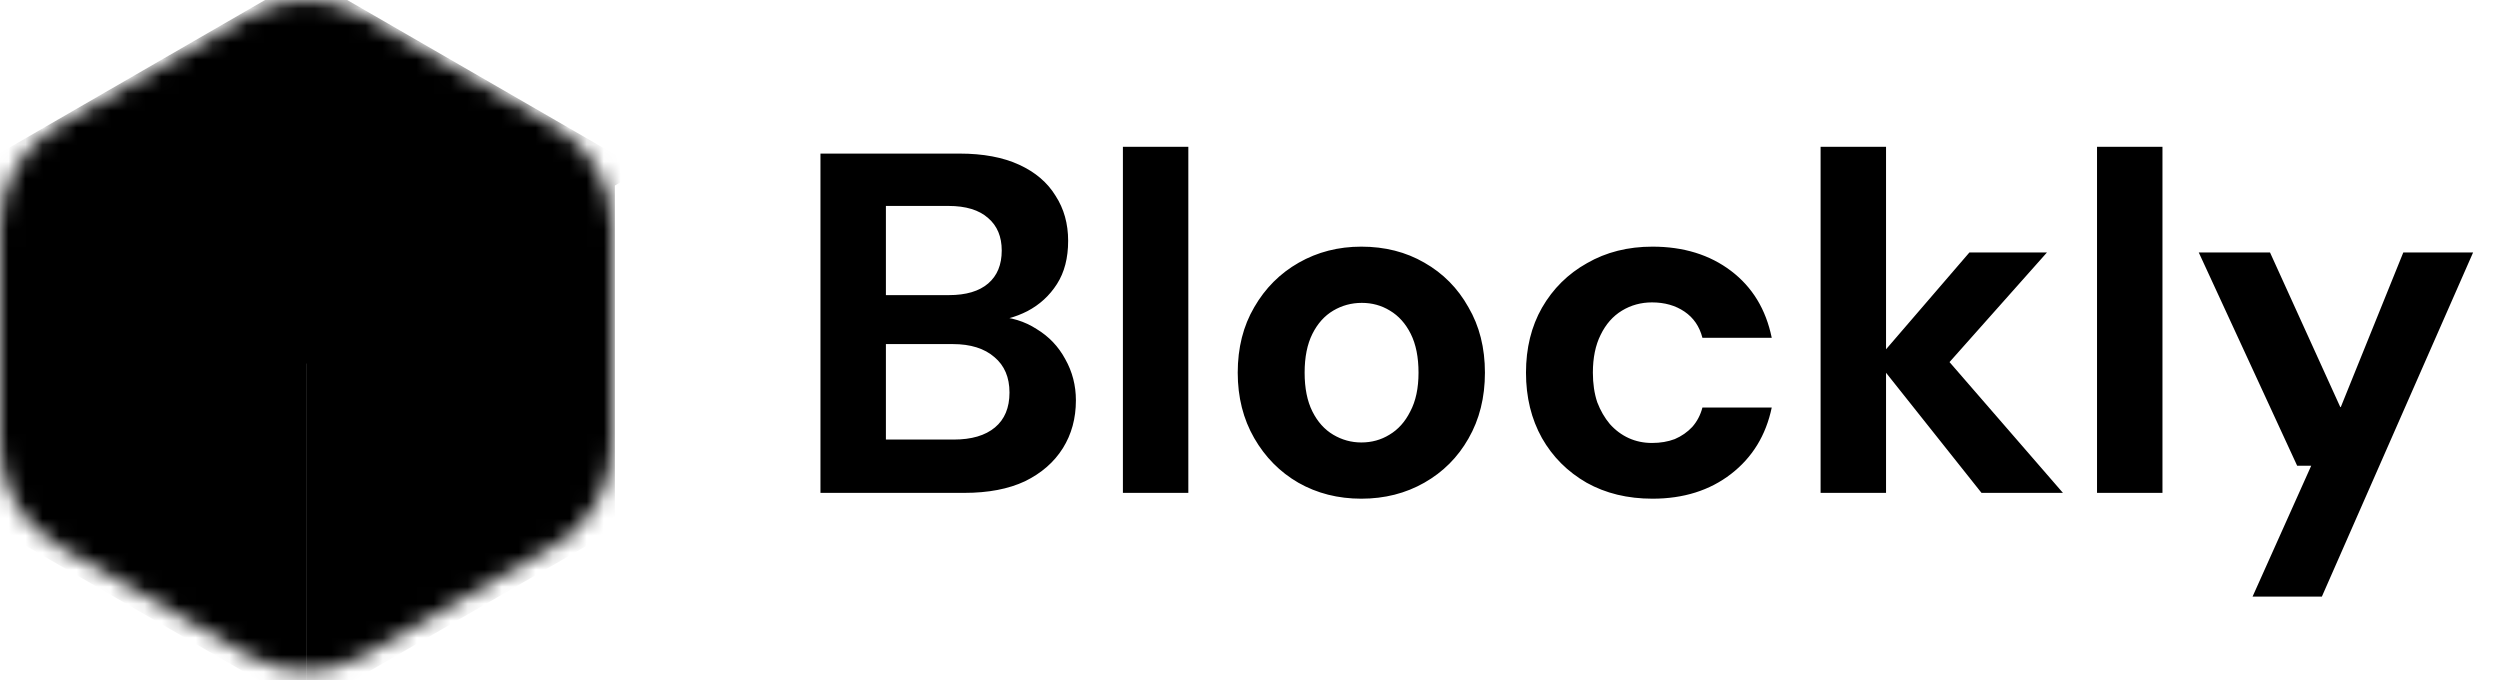
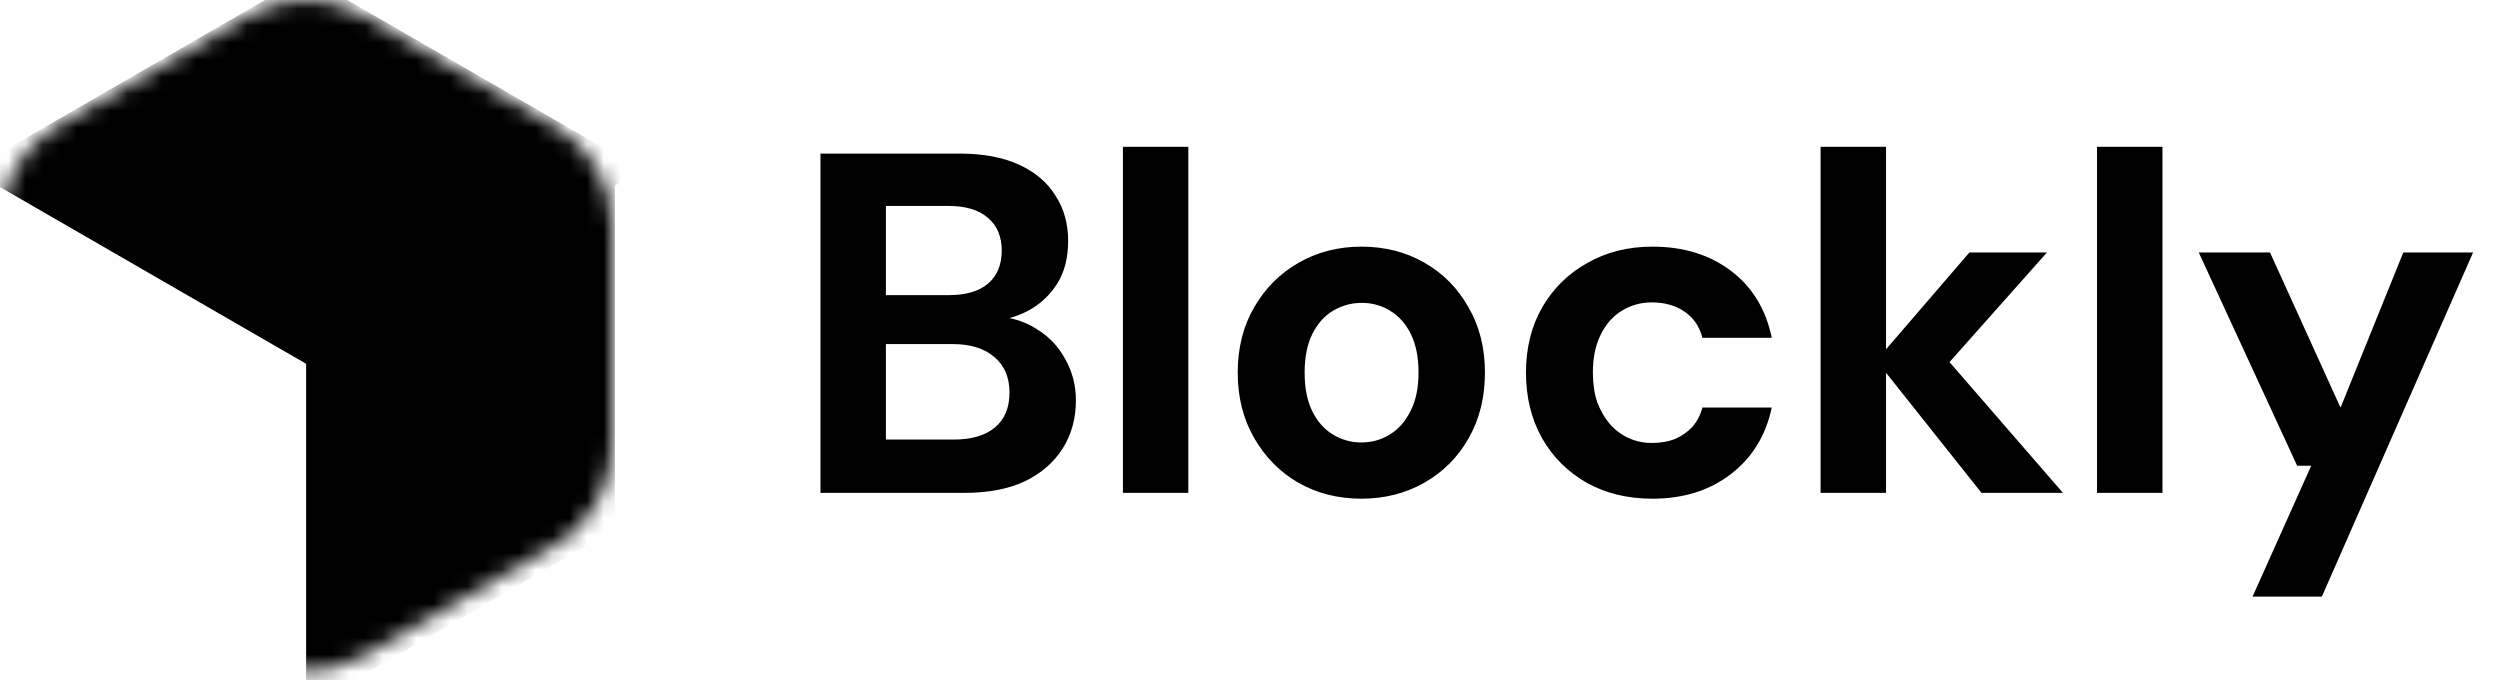
<svg xmlns="http://www.w3.org/2000/svg" width="147" height="40" viewBox="0 0 147 40" fill="none">
  <path d="M48.243 28.981V9.031H56.423C57.81 9.031 58.978 9.25 59.928 9.687C60.878 10.124 61.591 10.732 62.066 11.511C62.56 12.271 62.807 13.154 62.807 14.161C62.807 15.168 62.588 16.014 62.151 16.698C61.714 17.382 61.135 17.914 60.413 18.294C59.71 18.655 58.931 18.864 58.076 18.921L58.532 18.607C59.444 18.645 60.251 18.892 60.954 19.348C61.676 19.785 62.237 20.374 62.636 21.115C63.054 21.856 63.263 22.664 63.263 23.538C63.263 24.602 63.006 25.542 62.493 26.359C61.98 27.176 61.239 27.822 60.27 28.297C59.301 28.753 58.114 28.981 56.708 28.981H48.243ZM52.091 25.846H56.081C57.126 25.846 57.933 25.609 58.503 25.134C59.073 24.659 59.358 23.975 59.358 23.082C59.358 22.189 59.064 21.495 58.475 21.001C57.886 20.488 57.069 20.232 56.024 20.232H52.091V25.846ZM52.091 17.353H55.796C56.803 17.353 57.572 17.125 58.104 16.669C58.636 16.213 58.902 15.567 58.902 14.731C58.902 13.914 58.636 13.278 58.104 12.822C57.572 12.347 56.793 12.109 55.767 12.109H52.091V17.353ZM66.027 28.981V8.632H69.874V28.981H66.027ZM80.046 29.323C78.678 29.323 77.443 29.01 76.341 28.383C75.258 27.756 74.394 26.882 73.748 25.761C73.102 24.64 72.778 23.357 72.778 21.913C72.778 20.45 73.102 19.168 73.748 18.066C74.394 16.945 75.267 16.071 76.37 15.444C77.472 14.817 78.697 14.503 80.046 14.503C81.433 14.503 82.668 14.817 83.751 15.444C84.853 16.071 85.718 16.945 86.344 18.066C86.99 19.168 87.314 20.45 87.314 21.913C87.314 23.376 86.99 24.668 86.344 25.789C85.718 26.891 84.853 27.756 83.751 28.383C82.649 29.01 81.414 29.323 80.046 29.323ZM80.046 26.017C80.654 26.017 81.205 25.865 81.699 25.561C82.212 25.257 82.621 24.801 82.924 24.193C83.248 23.585 83.409 22.825 83.409 21.913C83.409 21.001 83.257 20.241 82.953 19.633C82.649 19.025 82.24 18.569 81.728 18.265C81.234 17.961 80.683 17.809 80.075 17.809C79.466 17.809 78.906 17.961 78.393 18.265C77.88 18.569 77.472 19.025 77.168 19.633C76.864 20.241 76.712 21.001 76.712 21.913C76.712 22.825 76.864 23.585 77.168 24.193C77.472 24.801 77.88 25.257 78.393 25.561C78.906 25.865 79.457 26.017 80.046 26.017ZM97.167 29.323C95.704 29.323 94.412 29.01 93.291 28.383C92.17 27.737 91.296 26.863 90.669 25.761C90.042 24.64 89.728 23.357 89.728 21.913C89.728 20.469 90.042 19.196 90.669 18.094C91.315 16.973 92.198 16.099 93.319 15.472C94.44 14.826 95.723 14.503 97.167 14.503C98.991 14.503 100.53 14.978 101.784 15.928C103.038 16.878 103.836 18.189 104.178 19.861H100.102C99.931 19.196 99.58 18.683 99.048 18.322C98.516 17.961 97.879 17.781 97.138 17.781C96.492 17.781 95.903 17.942 95.371 18.265C94.839 18.588 94.421 19.063 94.117 19.69C93.813 20.298 93.661 21.039 93.661 21.913C93.661 22.559 93.747 23.139 93.918 23.652C94.108 24.146 94.355 24.573 94.659 24.934C94.982 25.295 95.352 25.571 95.77 25.761C96.188 25.951 96.644 26.046 97.138 26.046C97.632 26.046 98.079 25.97 98.478 25.818C98.877 25.647 99.219 25.409 99.504 25.105C99.789 24.782 99.988 24.402 100.102 23.965H104.178C103.836 25.599 103.038 26.901 101.784 27.87C100.53 28.839 98.991 29.323 97.167 29.323ZM116.513 28.981L110.329 21.201L115.801 14.845H120.361L113.293 22.797V19.747L121.301 28.981H116.513ZM107.051 28.981V8.632H110.899V28.981H107.051ZM123.305 28.981V8.632H127.153V28.981H123.305ZM132.451 35.08L135.899 27.385H135.073L129.287 14.845H133.477L137.609 23.937H137.638L141.314 14.845H145.418L136.526 35.08H132.451Z" fill="black" />
  <mask id="mask0_2005_620" style="mask-type:alpha" maskUnits="userSpaceOnUse" x="0" y="0" width="37" height="40">
-     <path d="M14.588 0.915C16.701 -0.305 19.304 -0.305 21.417 0.915L32.591 7.366C34.704 8.586 36.005 10.84 36.005 13.28V26.183C36.005 28.622 34.704 30.877 32.591 32.096L21.417 38.548C19.304 39.767 16.701 39.767 14.588 38.548L3.414 32.096C1.301 30.877 0 28.622 0 26.183V13.28C0 10.84 1.301 8.586 3.414 7.366L14.588 0.915Z" fill="#C4C4C4" />
+     <path d="M14.588 0.915C16.701 -0.305 19.304 -0.305 21.417 0.915L32.591 7.366C34.704 8.586 36.005 10.84 36.005 13.28V26.183C36.005 28.622 34.704 30.877 32.591 32.096L21.417 38.548C19.304 39.767 16.701 39.767 14.588 38.548L3.414 32.096C1.301 30.877 0 28.622 0 26.183V13.28C0 10.84 1.301 8.586 3.414 7.366L14.588 0.915" fill="#C4C4C4" />
  </mask>
  <g mask="url(#mask0_2005_620)">
    <rect width="22.786" height="22.786" transform="matrix(0.866 0.5 -0.866 0.5 18 -1.395)" fill="black" />
-     <rect width="20.966" height="20.966" transform="matrix(0.866 0.5 -2.20305e-08 1 -0.152 10.163)" fill="black" />
    <rect width="20.966" height="20.966" transform="matrix(0.866 -0.5 2.20305e-08 1 18 20.648)" fill="black" />
  </g>
</svg>